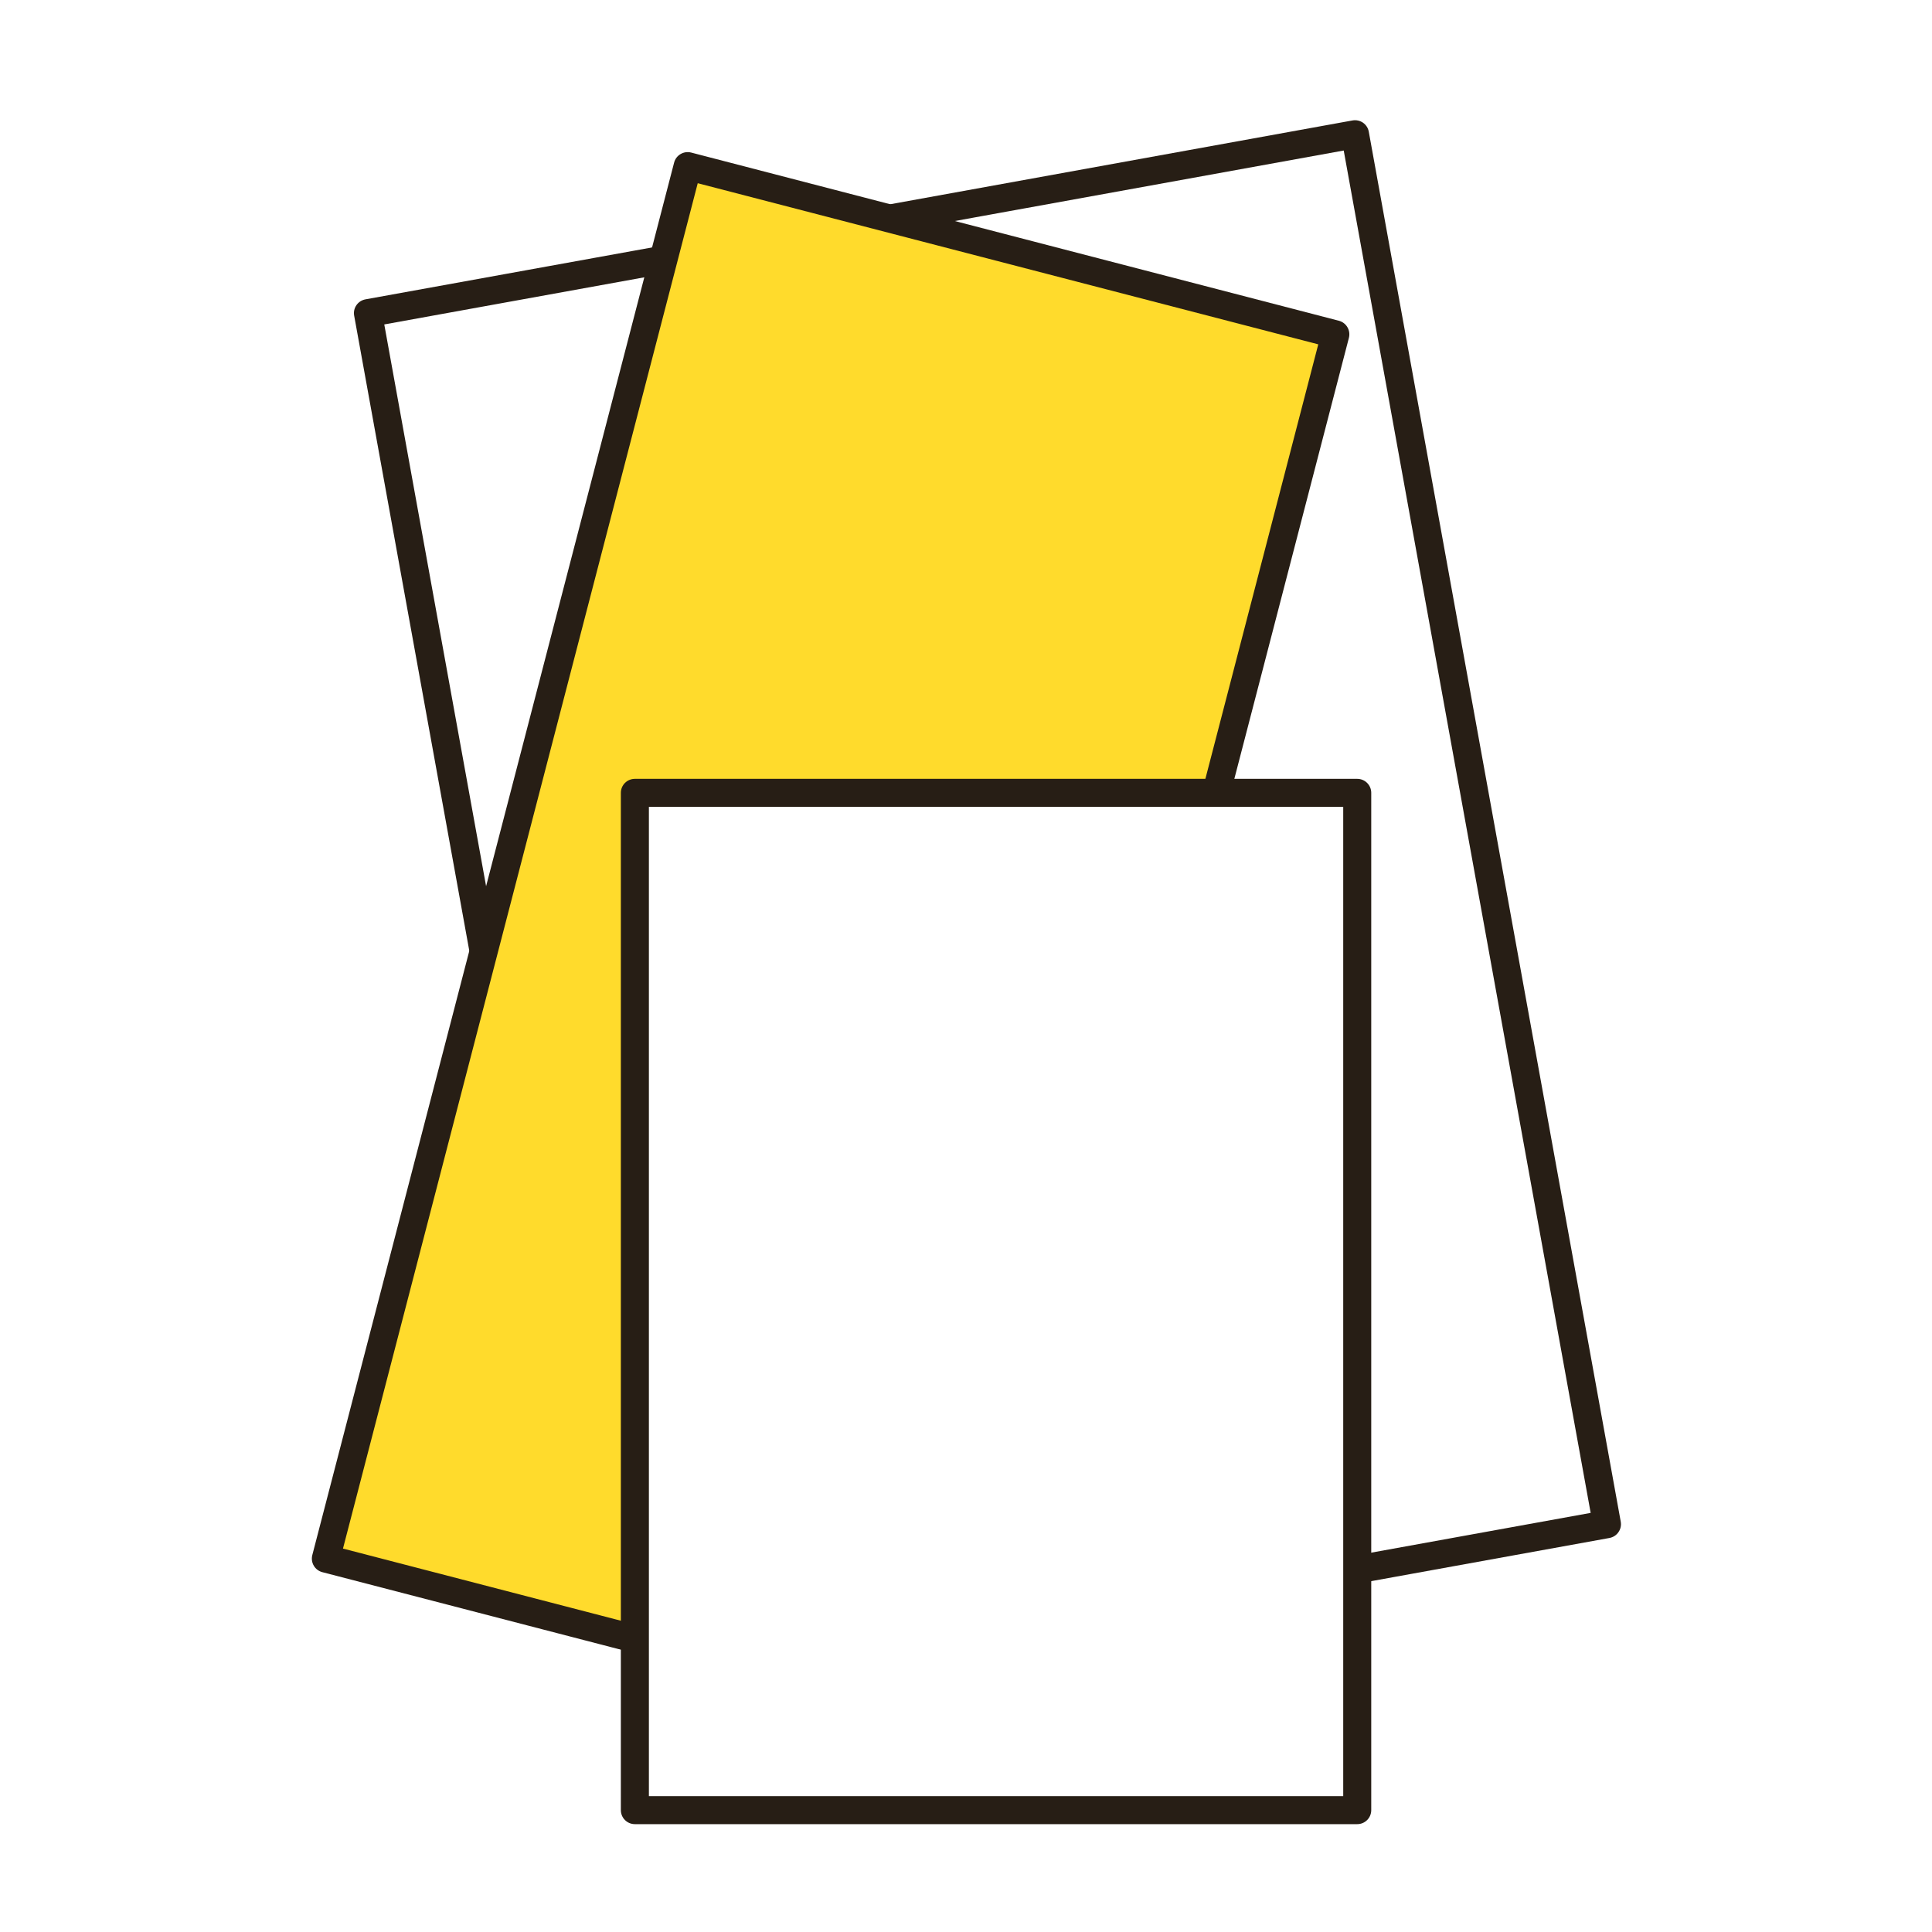
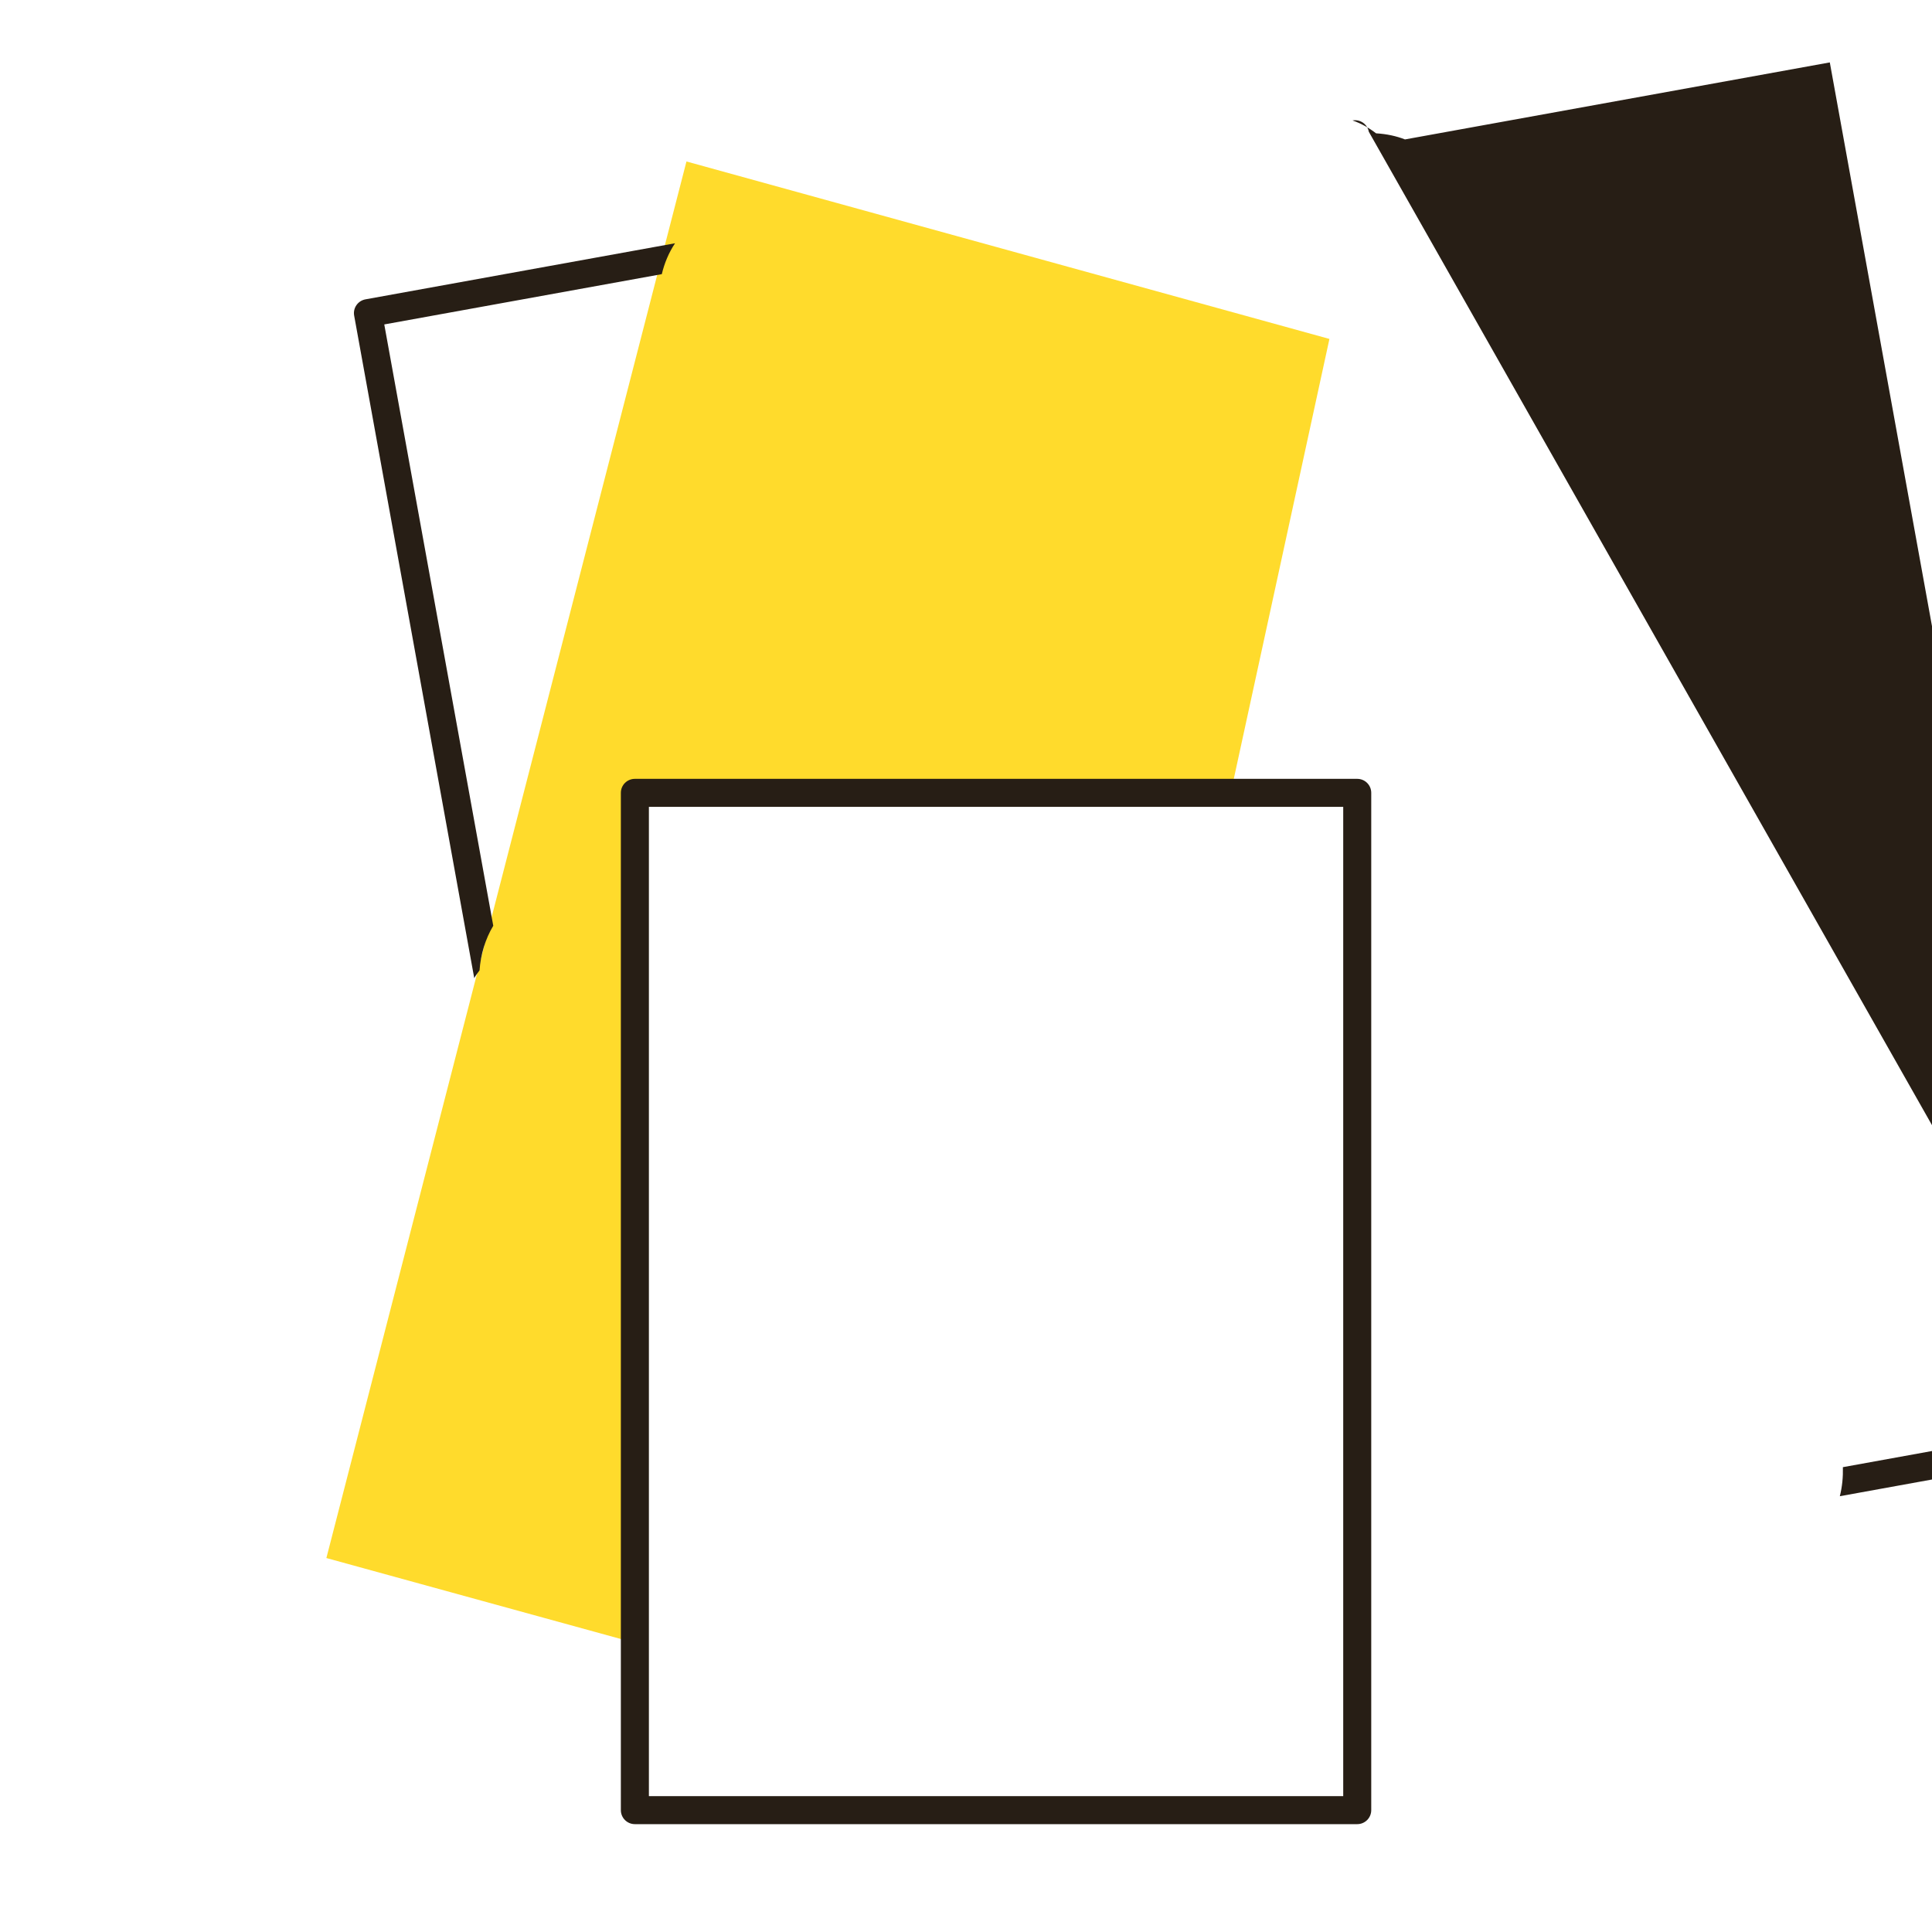
<svg xmlns="http://www.w3.org/2000/svg" version="1.1" id="Ebene_1" x="0px" y="0px" width="566.93px" height="566.93px" viewBox="0 0 566.93 566.93" enable-background="new 0 0 566.93 566.93" xml:space="preserve">
  <polygon fill="#FFDB2C" points="95.773,457.193 201.436,47.383 390.111,99.457 361.234,232.282 187.093,234.549 186.338,482.096 " />
  <g>
    <g>
      <g>
        <path fill="#271E15" d="M107.238,87.842c-2.236,0.416-3.723,2.546-3.31,4.787l35.237,194.402     c0.426-0.839,1.029-1.531,1.555-2.286c0.324-4.629,1.665-9.156,4.024-13.091L112.761,95.203l81.442-14.757     c0.76-3.236,2.062-6.319,3.879-9.061L107.238,87.842z" />
-         <path fill="#271E15" d="M401.659,38.652c-0.189-1.076-0.81-2.021-1.699-2.649c-0.894-0.612-2.001-0.85-3.074-0.66L254.248,61.198     c2.615,0.911,4.896,2.216,6.908,3.781c3.125,0.182,5.959,0.802,8.491,1.789l124.656-22.6l72.465,399.776l-68.625,12.438     c0.073,2.879-0.195,5.752-0.899,8.524l75.041-13.6c1.074-0.201,2.023-0.806,2.633-1.705c0.638-0.9,0.872-2.001,0.677-3.08     L401.659,38.652z" />
+         <path fill="#271E15" d="M401.659,38.652c-0.189-1.076-0.81-2.021-1.699-2.649c-0.894-0.612-2.001-0.85-3.074-0.66c2.615,0.911,4.896,2.216,6.908,3.781c3.125,0.182,5.959,0.802,8.491,1.789l124.656-22.6l72.465,399.776l-68.625,12.438     c0.073,2.879-0.195,5.752-0.899,8.524l75.041-13.6c1.074-0.201,2.023-0.806,2.633-1.705c0.638-0.9,0.872-2.001,0.677-3.08     L401.659,38.652z" />
      </g>
      <g>
-         <path fill="#271E15" d="M395.388,96.022c-0.548-0.948-1.459-1.63-2.504-1.898L202.822,44.767     c-2.191-0.559-4.438,0.754-5.009,2.952L91.643,456.327c-0.268,1.062-0.123,2.18,0.441,3.124c0.542,0.928,1.459,1.621,2.51,1.89     l93.103,24.176c-0.29-2.79-0.19-5.635,0.291-8.424l-87.345-22.678L204.745,53.764l182.091,47.281L352.851,231.85     c0.838-0.067,1.688-0.126,2.582-0.126c2.057,0,3.979,0.21,5.802,0.559l34.59-133.144     C396.092,98.076,395.947,96.964,395.388,96.022z" />
-       </g>
+         </g>
      <g>
        <path fill="#271E15" d="M398.272,535.281H186.299c-2.28,0-4.114-1.839-4.114-4.113V232.654c0-2.272,1.834-4.108,4.114-4.108     h211.974c2.27,0,4.108,1.836,4.108,4.108v298.514C402.381,533.442,400.542,535.281,398.272,535.281z M190.413,527.064h203.745     V236.766H190.413V527.064z" />
      </g>
    </g>
  </g>
</svg>